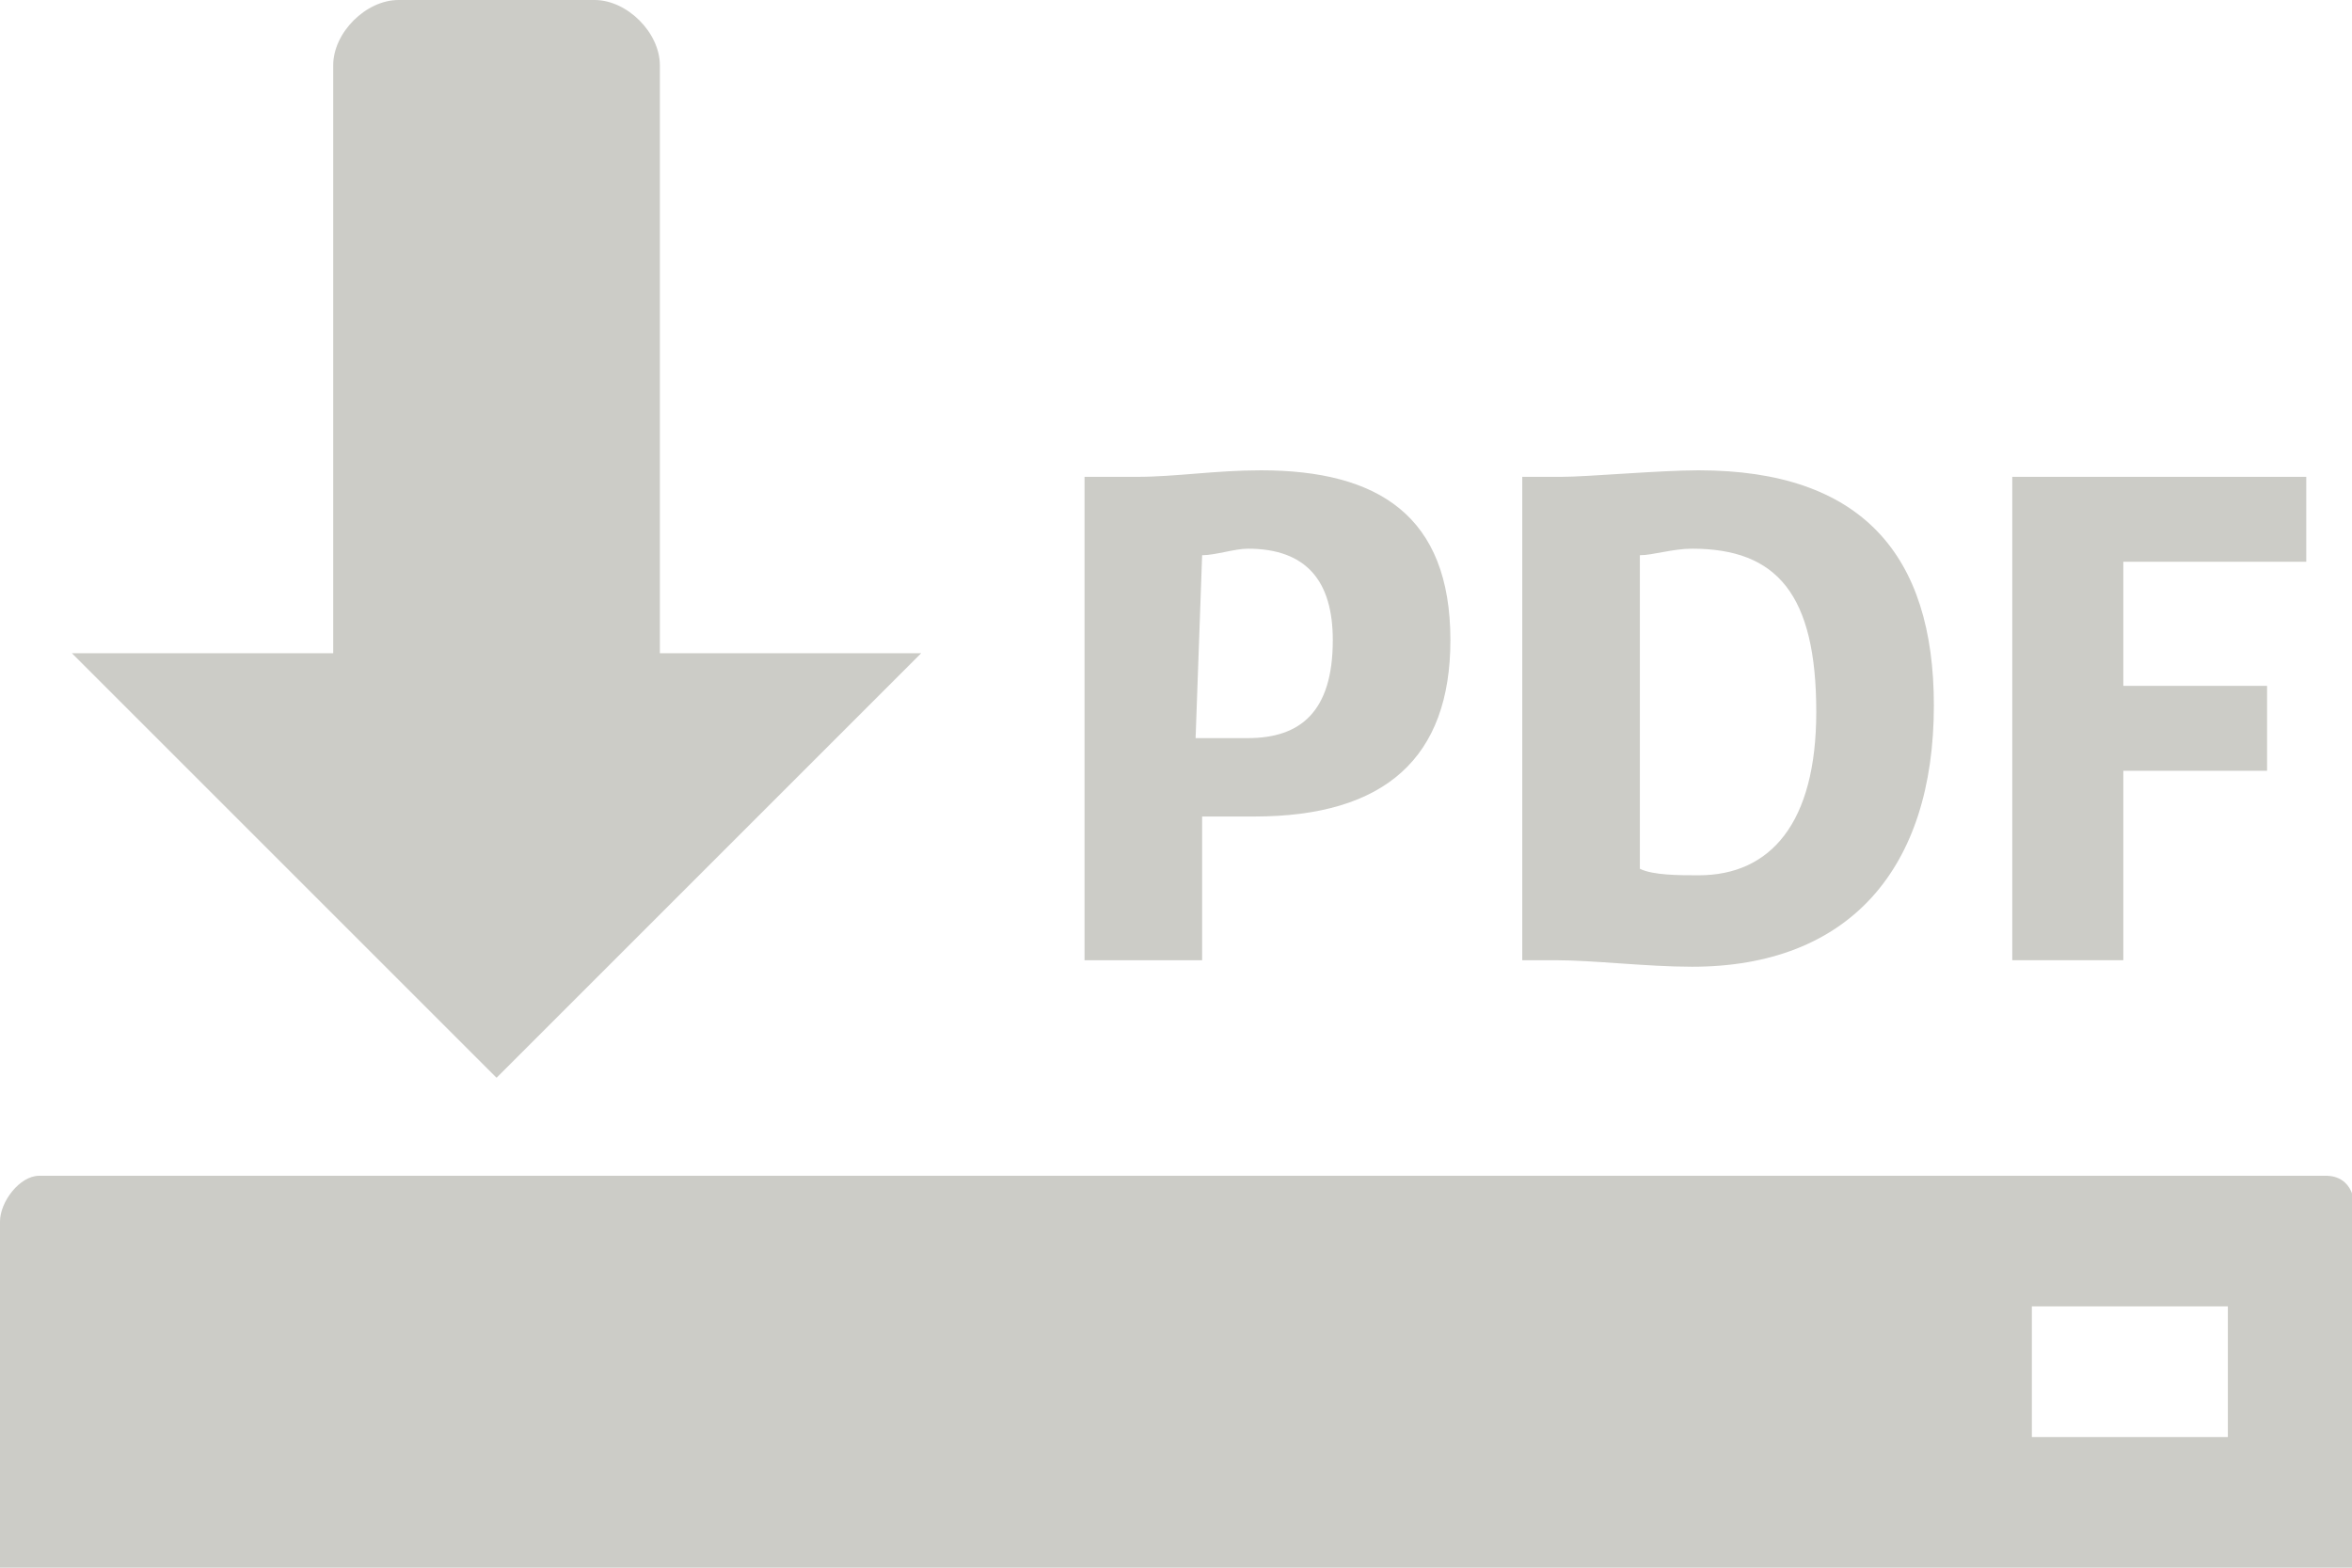
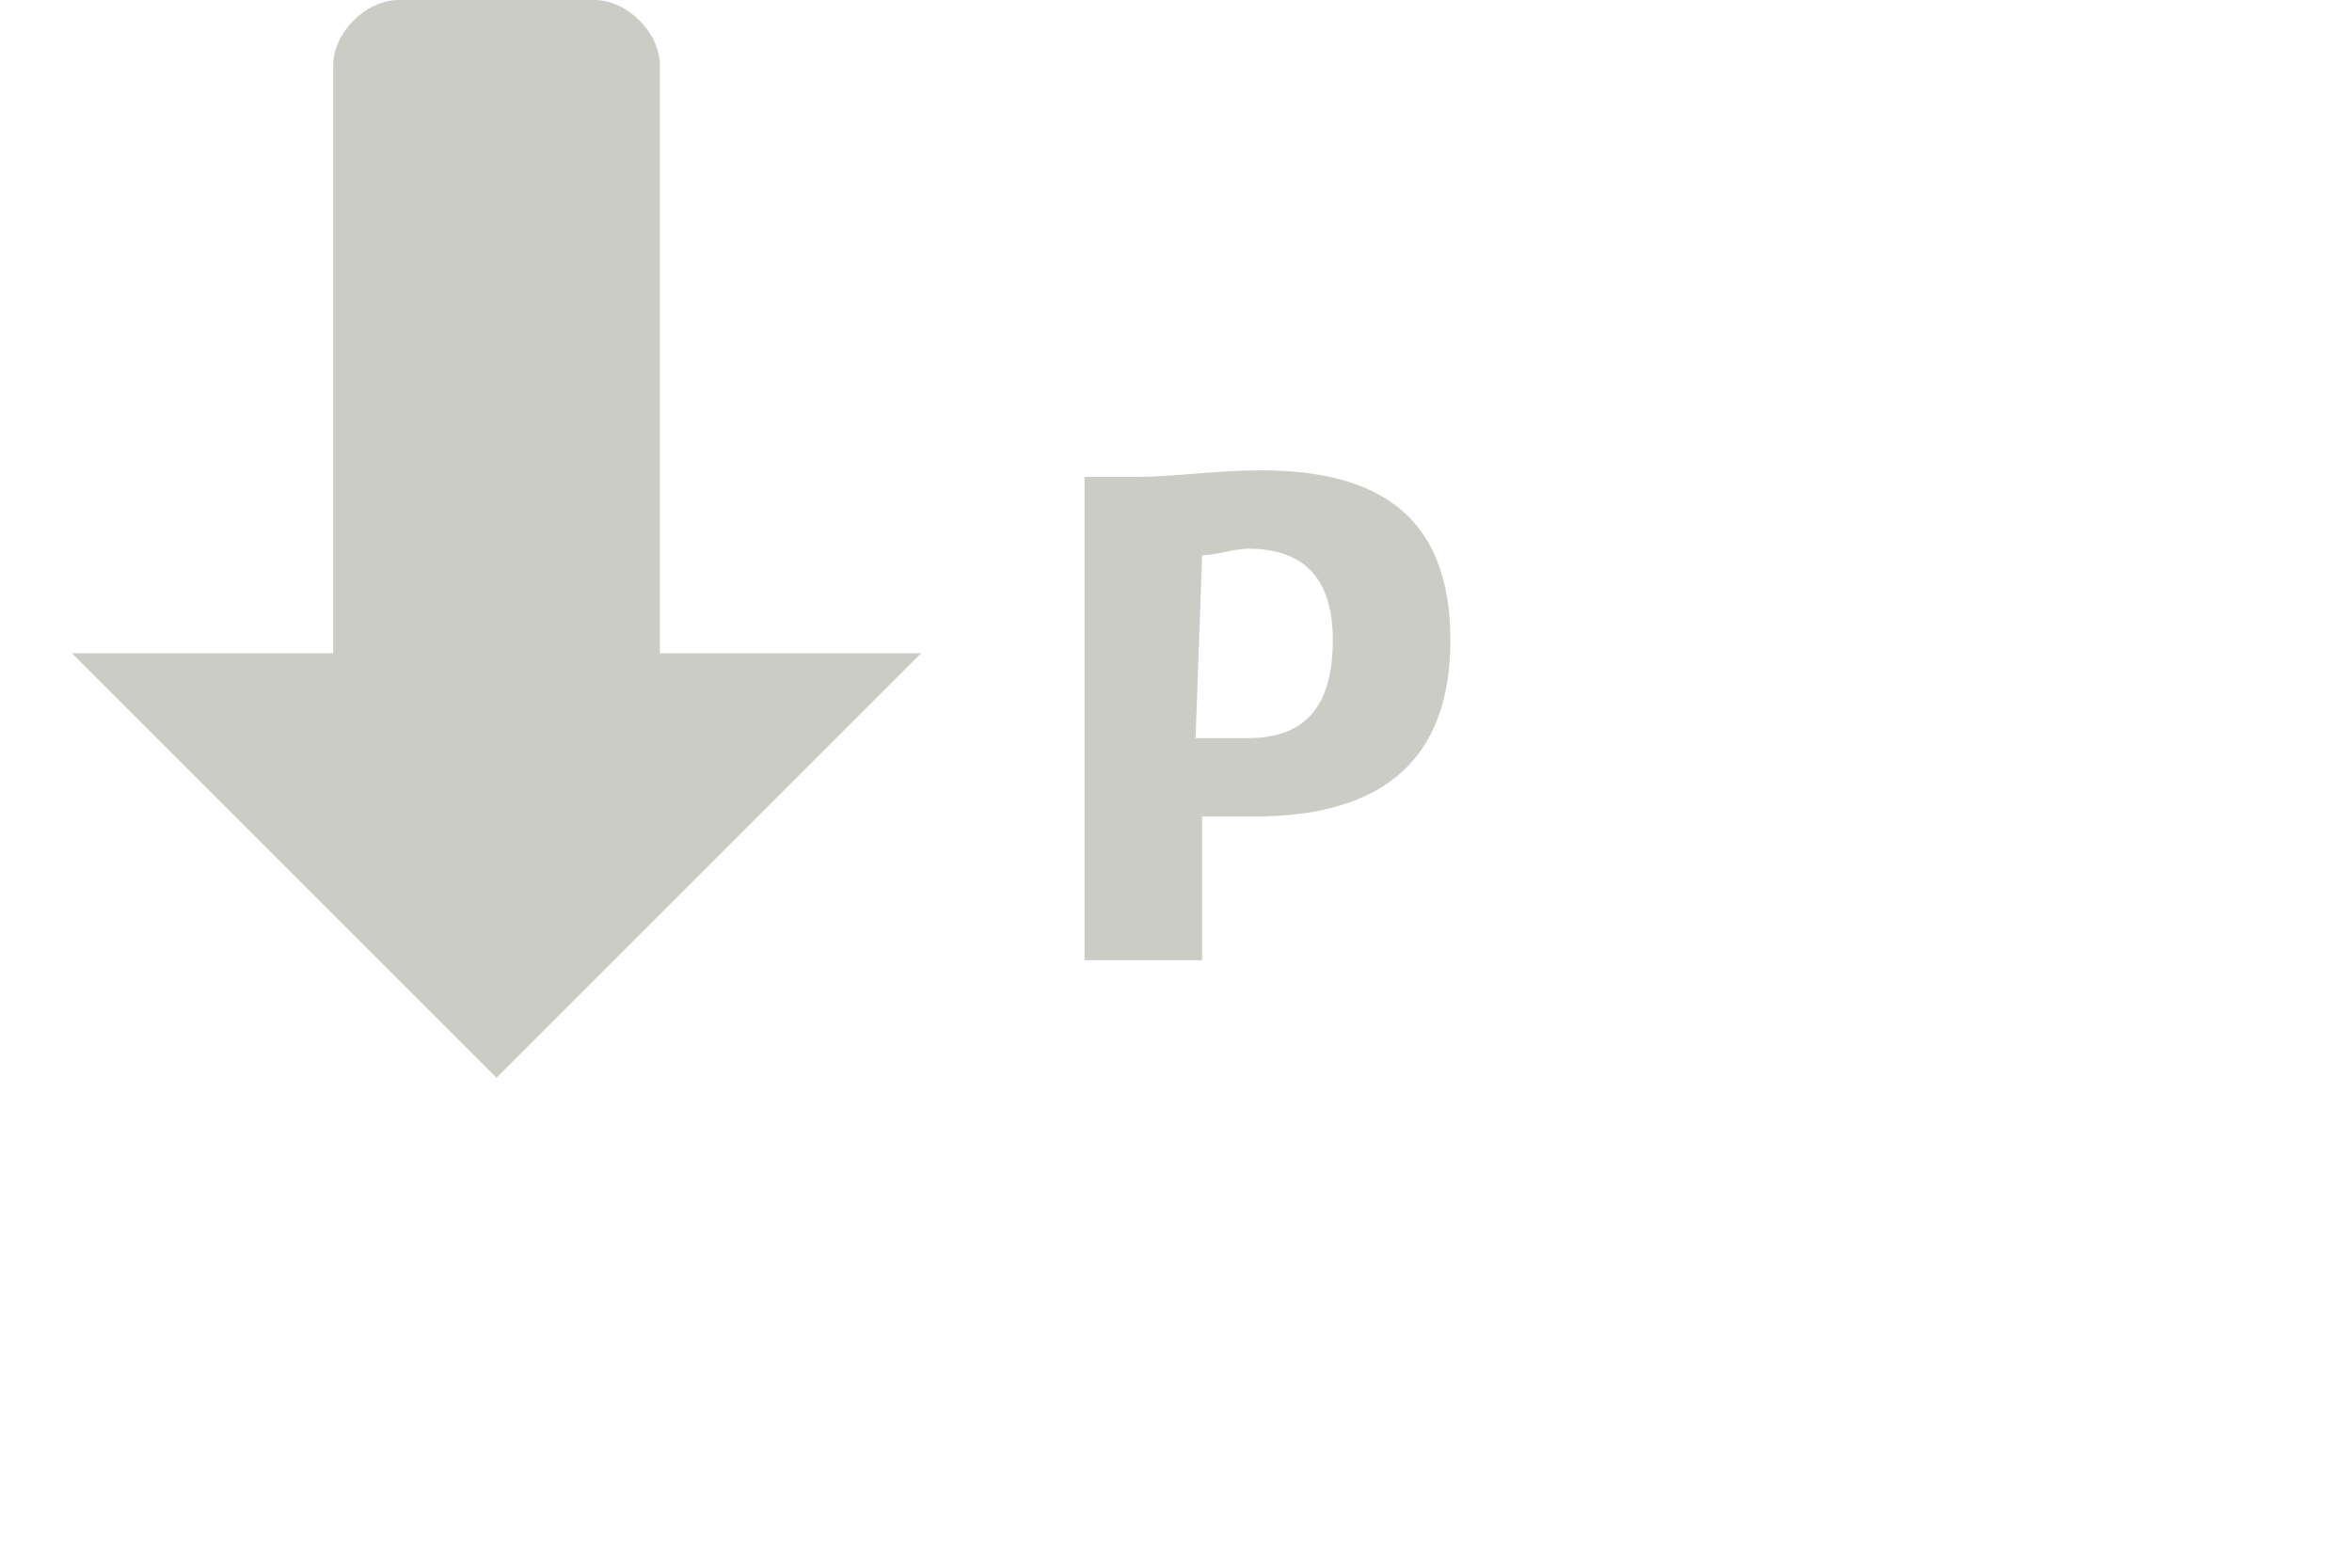
<svg xmlns="http://www.w3.org/2000/svg" version="1.1" id="Ebene_1" x="0px" y="0px" viewBox="-913.1 536 36 24" style="enable-background:new -913.1 536 36 24;" xml:space="preserve">
  <style type="text/css">
	.st0{fill:#CCCCC7;}
</style>
  <g>
-     <path class="st0" d="M-877.5,554h-35c-0.3,0-0.6,0.4-0.6,0.7v5.3h36v-5.3C-877,554.4-877.1,554-877.5,554z M-879,558h-3v-2h3V558z     " />
    <path class="st0" d="M-899,546h-4v-9c0-0.5-0.5-1-1-1h-3c-0.5,0-1,0.5-1,1v9h-4l6.5,6.5L-899,546z" />
    <path class="st0" d="M-894.7,548.5c0.2,0,0.4,0,0.8,0c2,0,3-0.9,3-2.7c0-1.9-1.1-2.6-2.9-2.6c-0.7,0-1.3,0.1-1.9,0.1h-0.8v7.4h1.8     V548.5z M-894.7,544.5c0.2,0,0.5-0.1,0.7-0.1c0.9,0,1.3,0.5,1.3,1.4c0,1.1-0.5,1.5-1.3,1.5c-0.3,0-0.5,0-0.8,0L-894.7,544.5     L-894.7,544.5z" />
-     <path class="st0" d="M-887.2,550.8c2.4,0,3.7-1.5,3.7-4c0-2.3-1.1-3.6-3.6-3.6c-0.6,0-1.7,0.1-2.1,0.1h-0.6v7.4h0.5     C-888.7,550.7-887.9,550.8-887.2,550.8z M-888,544.5c0.2,0,0.5-0.1,0.8-0.1c1.3,0,1.9,0.7,1.9,2.5c0,1.7-0.7,2.5-1.8,2.5     c-0.3,0-0.7,0-0.9-0.1V544.5z" />
-     <polygon class="st0" points="-880.6,547.8 -878.4,547.8 -878.4,546.5 -880.6,546.5 -880.6,544.6 -877.8,544.6 -877.8,543.3     -882.3,543.3 -882.3,550.7 -880.6,550.7   " />
  </g>
</svg>